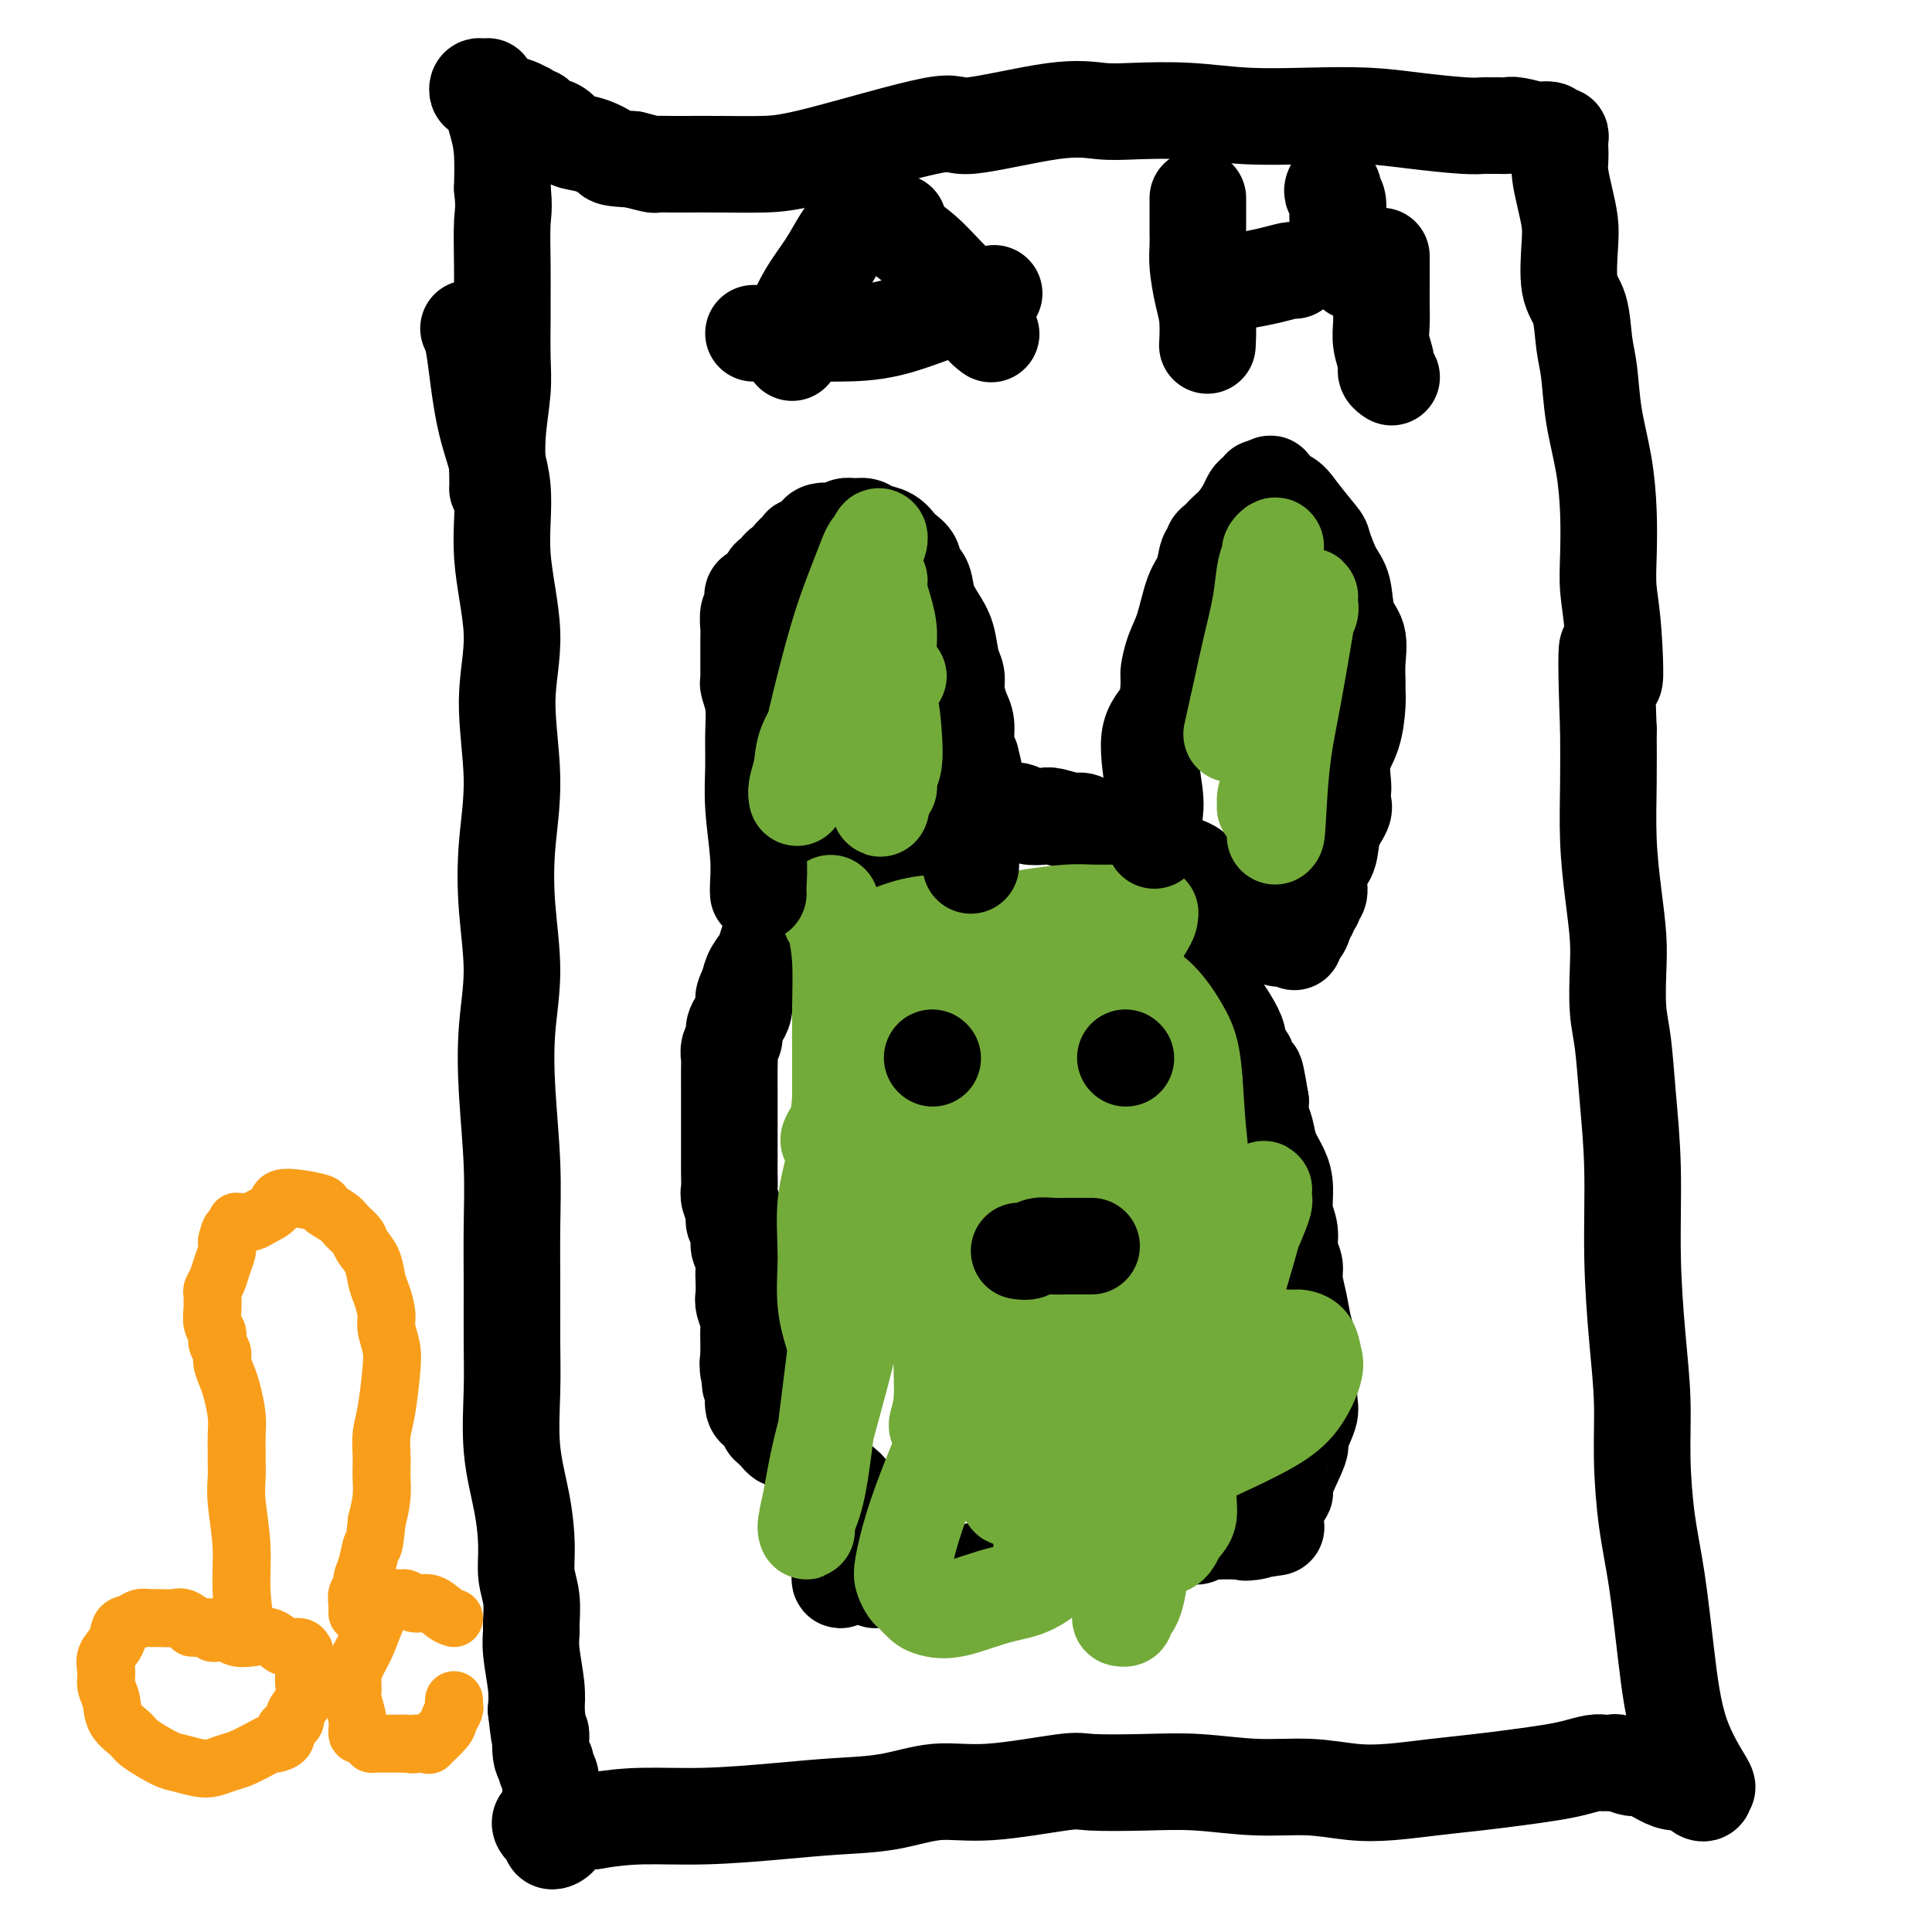
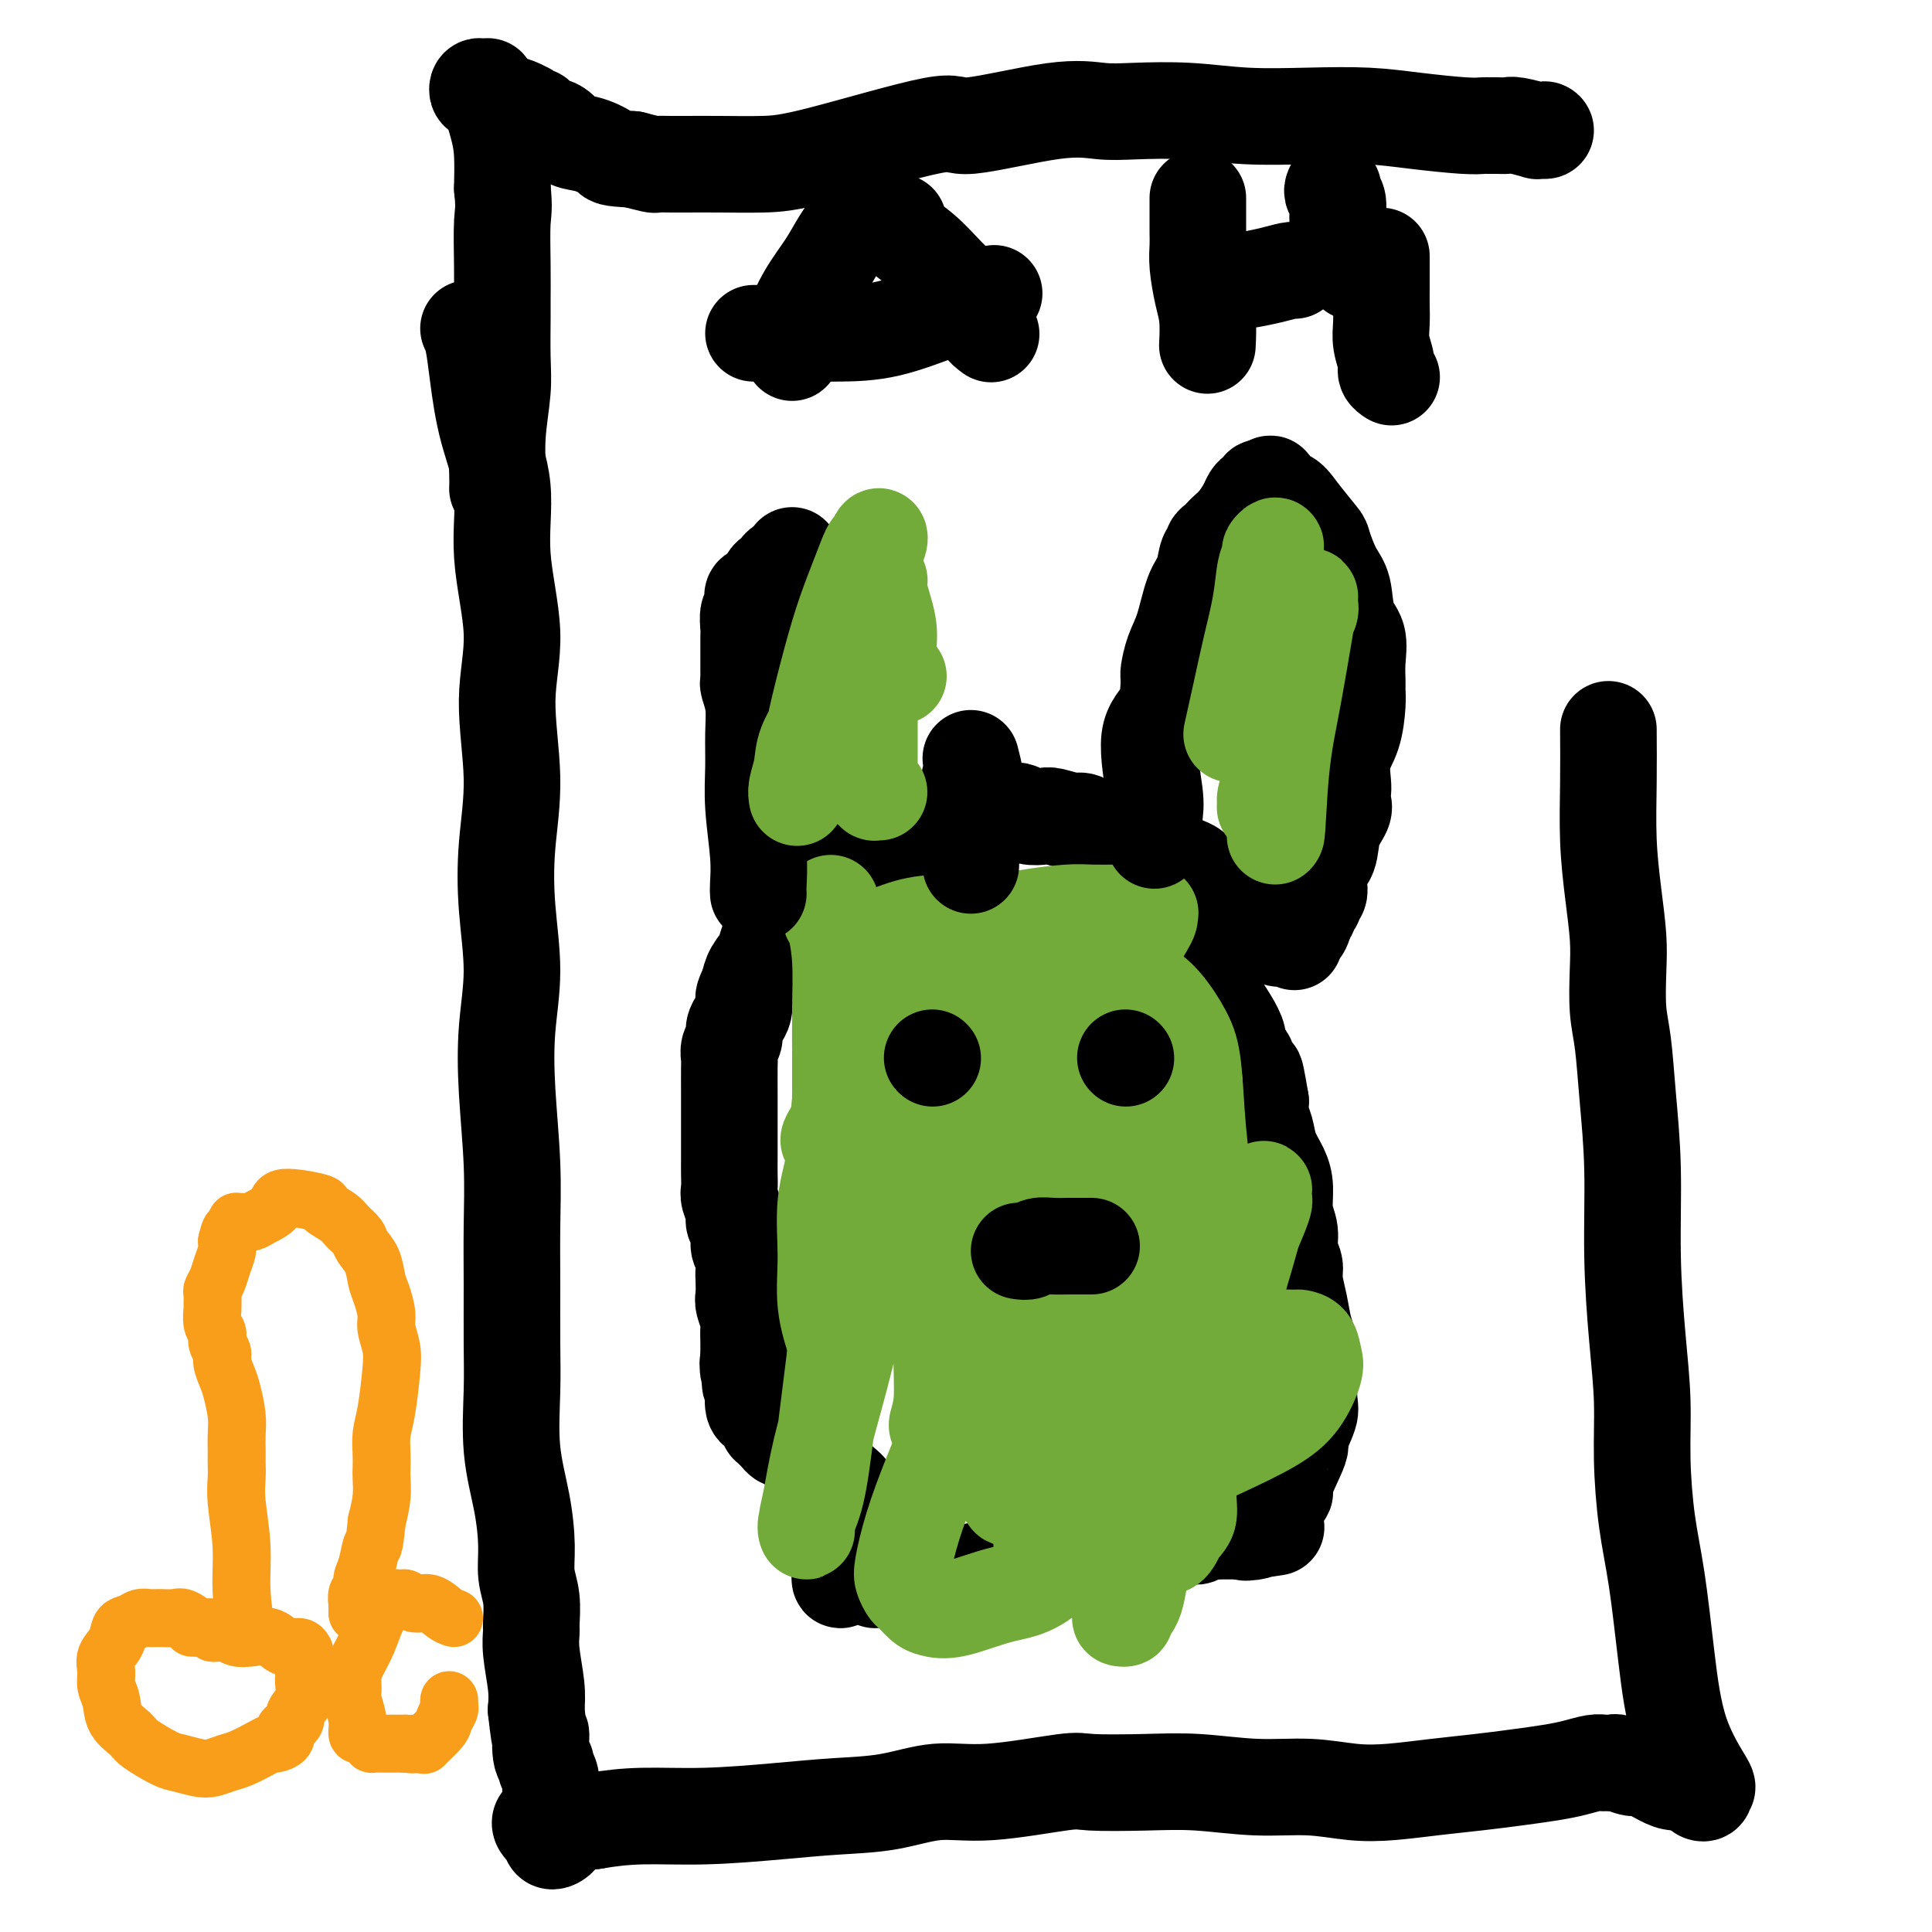
<svg xmlns="http://www.w3.org/2000/svg" viewBox="0 0 400 400" version="1.1">
  <g fill="none" stroke="#000000" stroke-width="20" stroke-linecap="round" stroke-linejoin="round">
    <path d="M97,68c0.344,0.734 0.689,1.468 1,3c0.311,1.532 0.590,3.860 1,7c0.410,3.140 0.952,7.090 2,11c1.048,3.910 2.601,7.779 3,12c0.399,4.221 -0.355,8.794 0,14c0.355,5.206 1.821,11.044 2,16c0.179,4.956 -0.928,9.031 -1,14c-0.072,4.969 0.891,10.834 1,16c0.109,5.166 -0.637,9.634 -1,14c-0.363,4.366 -0.342,8.630 0,13c0.342,4.370 1.006,8.845 1,13c-0.006,4.155 -0.681,7.988 -1,12c-0.319,4.012 -0.282,8.201 0,13c0.282,4.799 0.808,10.206 1,15c0.192,4.794 0.050,8.973 0,13c-0.050,4.027 -0.007,7.900 0,12c0.007,4.100 -0.022,8.426 0,12c0.022,3.574 0.096,6.394 0,10c-0.096,3.606 -0.362,7.996 0,12c0.362,4.004 1.351,7.623 2,11c0.649,3.377 0.959,6.514 1,9c0.041,2.486 -0.186,4.321 0,6c0.186,1.679 0.786,3.200 1,5c0.214,1.800 0.044,3.877 0,5c-0.044,1.123 0.040,1.291 0,2c-0.040,0.709 -0.203,1.960 0,4c0.203,2.040 0.772,4.869 1,7c0.228,2.131 0.114,3.566 0,5" />
    <path d="M111,354c1.017,9.273 1.061,5.457 1,5c-0.061,-0.457 -0.227,2.447 0,4c0.227,1.553 0.848,1.754 1,2c0.152,0.246 -0.166,0.535 0,1c0.166,0.465 0.815,1.105 1,2c0.185,0.895 -0.093,2.047 0,3c0.093,0.953 0.558,1.709 1,3c0.442,1.291 0.861,3.118 1,4c0.139,0.882 -0.001,0.821 0,1c0.001,0.179 0.145,0.599 0,1c-0.145,0.401 -0.579,0.783 -1,1c-0.421,0.217 -0.830,0.269 -1,0c-0.170,-0.269 -0.102,-0.859 0,-1c0.102,-0.141 0.237,0.169 0,0c-0.237,-0.169 -0.845,-0.816 -1,-1c-0.155,-0.184 0.145,0.094 0,0c-0.145,-0.094 -0.733,-0.561 -1,-1c-0.267,-0.439 -0.212,-0.850 0,-1c0.212,-0.150 0.582,-0.040 1,0c0.418,0.040 0.886,0.011 1,0c0.114,-0.011 -0.124,-0.003 0,0c0.124,0.003 0.610,0.001 1,0c0.390,-0.001 0.683,-0.000 2,0c1.317,0.000 3.659,0.000 6,0" />
    <path d="M123,377c3.225,-0.548 6.287,-0.919 10,-1c3.713,-0.081 8.075,0.128 13,0c4.925,-0.128 10.411,-0.593 15,-1c4.589,-0.407 8.280,-0.758 12,-1c3.720,-0.242 7.468,-0.377 11,-1c3.532,-0.623 6.846,-1.736 10,-2c3.154,-0.264 6.148,0.320 11,0c4.852,-0.320 11.563,-1.546 15,-2c3.437,-0.454 3.599,-0.137 6,0c2.401,0.137 7.042,0.093 11,0c3.958,-0.093 7.234,-0.234 11,0c3.766,0.234 8.023,0.844 12,1c3.977,0.156 7.674,-0.143 11,0c3.326,0.143 6.281,0.729 9,1c2.719,0.271 5.202,0.227 8,0c2.798,-0.227 5.910,-0.638 9,-1c3.090,-0.362 6.158,-0.675 9,-1c2.842,-0.325 5.458,-0.661 8,-1c2.542,-0.339 5.010,-0.679 7,-1c1.990,-0.321 3.504,-0.622 5,-1c1.496,-0.378 2.976,-0.835 4,-1c1.024,-0.165 1.591,-0.040 2,0c0.409,0.040 0.660,-0.005 1,0c0.340,0.005 0.769,0.060 1,0c0.231,-0.060 0.263,-0.237 1,0c0.737,0.237 2.180,0.886 3,1c0.820,0.114 1.018,-0.306 2,0c0.982,0.306 2.748,1.340 4,2c1.252,0.660 1.991,0.947 3,1c1.009,0.053 2.288,-0.128 3,0c0.712,0.128 0.856,0.564 1,1" />
    <path d="M351,370c3.493,0.718 1.725,0.013 1,0c-0.725,-0.013 -0.407,0.665 0,1c0.407,0.335 0.902,0.328 1,0c0.098,-0.328 -0.200,-0.975 0,-1c0.200,-0.025 0.898,0.572 0,-1c-0.898,-1.572 -3.393,-5.315 -5,-10c-1.607,-4.685 -2.325,-10.313 -3,-16c-0.675,-5.687 -1.308,-11.433 -2,-16c-0.692,-4.567 -1.443,-7.955 -2,-12c-0.557,-4.045 -0.919,-8.746 -1,-13c-0.081,-4.254 0.119,-8.061 0,-12c-0.119,-3.939 -0.556,-8.008 -1,-13c-0.444,-4.992 -0.893,-10.905 -1,-17c-0.107,-6.095 0.129,-12.372 0,-18c-0.129,-5.628 -0.622,-10.606 -1,-15c-0.378,-4.394 -0.640,-8.204 -1,-11c-0.360,-2.796 -0.818,-4.577 -1,-7c-0.182,-2.423 -0.087,-5.487 0,-8c0.087,-2.513 0.167,-4.474 0,-7c-0.167,-2.526 -0.581,-5.615 -1,-9c-0.419,-3.385 -0.844,-7.065 -1,-11c-0.156,-3.935 -0.045,-8.124 0,-12c0.045,-3.876 0.022,-7.438 0,-11" />
-     <path d="M333,151c-1.027,-27.440 0.405,-14.040 1,-11c0.595,3.040 0.354,-4.279 0,-9c-0.354,-4.721 -0.820,-6.842 -1,-9c-0.180,-2.158 -0.076,-4.351 0,-7c0.076,-2.649 0.122,-5.752 0,-9c-0.122,-3.248 -0.413,-6.641 -1,-10c-0.587,-3.359 -1.471,-6.684 -2,-10c-0.529,-3.316 -0.702,-6.624 -1,-9c-0.298,-2.376 -0.720,-3.821 -1,-6c-0.280,-2.179 -0.418,-5.092 -1,-7c-0.582,-1.908 -1.610,-2.811 -2,-5c-0.390,-2.189 -0.143,-5.664 0,-8c0.143,-2.336 0.182,-3.532 0,-5c-0.182,-1.468 -0.585,-3.209 -1,-5c-0.415,-1.791 -0.842,-3.633 -1,-5c-0.158,-1.367 -0.045,-2.260 0,-3c0.045,-0.740 0.023,-1.326 0,-2c-0.023,-0.674 -0.048,-1.435 0,-2c0.048,-0.565 0.167,-0.935 0,-1c-0.167,-0.065 -0.622,0.175 -1,0c-0.378,-0.175 -0.679,-0.764 -1,-1c-0.321,-0.236 -0.660,-0.118 -1,0" />
    <path d="M320,27c-0.424,-0.311 0.017,-0.087 0,0c-0.017,0.087 -0.490,0.037 -1,0c-0.510,-0.037 -1.056,-0.063 -1,0c0.056,0.063 0.716,0.213 0,0c-0.716,-0.213 -2.807,-0.789 -4,-1c-1.193,-0.211 -1.490,-0.056 -2,0c-0.510,0.056 -1.235,0.012 -2,0c-0.765,-0.012 -1.571,0.007 -2,0c-0.429,-0.007 -0.482,-0.041 -1,0c-0.518,0.041 -1.502,0.155 -4,0c-2.498,-0.155 -6.512,-0.581 -10,-1c-3.488,-0.419 -6.452,-0.830 -10,-1c-3.548,-0.170 -7.682,-0.097 -12,0c-4.318,0.097 -8.821,0.219 -13,0c-4.179,-0.219 -8.035,-0.778 -12,-1c-3.965,-0.222 -8.038,-0.107 -11,0c-2.962,0.107 -4.814,0.207 -7,0c-2.186,-0.207 -4.706,-0.721 -10,0c-5.294,0.721 -13.361,2.677 -17,3c-3.639,0.323 -2.848,-0.985 -8,0c-5.152,0.985 -16.247,4.264 -23,6c-6.753,1.736 -9.166,1.929 -12,2c-2.834,0.071 -6.091,0.020 -9,0c-2.909,-0.020 -5.470,-0.008 -7,0c-1.530,0.008 -2.029,0.012 -3,0c-0.971,-0.012 -2.415,-0.042 -3,0c-0.585,0.042 -0.310,0.155 -1,0c-0.690,-0.155 -2.345,-0.577 -4,-1" />
    <path d="M131,33c-5.125,-0.269 -4.438,-0.440 -5,-1c-0.562,-0.560 -2.374,-1.508 -4,-2c-1.626,-0.492 -3.066,-0.527 -4,-1c-0.934,-0.473 -1.364,-1.385 -2,-2c-0.636,-0.615 -1.480,-0.934 -2,-1c-0.520,-0.066 -0.718,0.122 -1,0c-0.282,-0.122 -0.649,-0.554 -1,-1c-0.351,-0.446 -0.687,-0.907 -1,-1c-0.313,-0.093 -0.602,0.182 -1,0c-0.398,-0.182 -0.903,-0.822 -1,-1c-0.097,-0.178 0.216,0.106 0,0c-0.216,-0.106 -0.961,-0.603 -2,-1c-1.039,-0.397 -2.373,-0.694 -3,-1c-0.627,-0.306 -0.547,-0.622 -1,-1c-0.453,-0.378 -1.439,-0.819 -2,-1c-0.561,-0.181 -0.696,-0.100 -1,0c-0.304,0.100 -0.777,0.221 -1,0c-0.223,-0.221 -0.197,-0.784 0,-1c0.197,-0.216 0.564,-0.087 1,0c0.436,0.087 0.940,0.131 1,0c0.060,-0.131 -0.324,-0.437 0,1c0.324,1.437 1.356,4.618 2,7c0.644,2.382 0.898,3.966 1,6c0.102,2.034 0.051,4.517 0,7" />
    <path d="M104,39c0.464,4.237 0.124,4.831 0,7c-0.124,2.169 -0.032,5.913 0,9c0.032,3.087 0.005,5.515 0,7c-0.005,1.485 0.013,2.025 0,4c-0.013,1.975 -0.056,5.384 0,8c0.056,2.616 0.211,4.439 0,7c-0.211,2.561 -0.789,5.862 -1,9c-0.211,3.138 -0.057,6.114 0,8c0.057,1.886 0.016,2.682 0,3c-0.016,0.318 -0.008,0.159 0,0" />
    <path d="M268,195c-0.353,-0.401 -0.705,-0.801 -1,-1c-0.295,-0.199 -0.532,-0.195 -1,0c-0.468,0.195 -1.169,0.582 -2,0c-0.831,-0.582 -1.794,-2.135 -3,-3c-1.206,-0.865 -2.655,-1.044 -4,-2c-1.345,-0.956 -2.587,-2.690 -4,-4c-1.413,-1.310 -2.996,-2.195 -4,-3c-1.004,-0.805 -1.429,-1.529 -2,-2c-0.571,-0.471 -1.287,-0.690 -2,-1c-0.713,-0.310 -1.421,-0.713 -2,-1c-0.579,-0.287 -1.027,-0.459 -2,-1c-0.973,-0.541 -2.470,-1.450 -4,-2c-1.530,-0.550 -3.094,-0.740 -4,-1c-0.906,-0.260 -1.155,-0.590 -2,-1c-0.845,-0.410 -2.285,-0.898 -3,-1c-0.715,-0.102 -0.703,0.184 -1,0c-0.297,-0.184 -0.902,-0.838 -1,-1c-0.098,-0.162 0.312,0.166 0,0c-0.312,-0.166 -1.347,-0.828 -2,-1c-0.653,-0.172 -0.924,0.146 -2,0c-1.076,-0.146 -2.957,-0.757 -4,-1c-1.043,-0.243 -1.249,-0.117 -2,0c-0.751,0.117 -2.048,0.224 -3,0c-0.952,-0.224 -1.558,-0.778 -2,-1c-0.442,-0.222 -0.721,-0.111 -1,0" />
    <path d="M210,168c-4.642,-1.082 -2.745,-0.286 -2,0c0.745,0.286 0.340,0.063 0,0c-0.340,-0.063 -0.616,0.036 -1,0c-0.384,-0.036 -0.876,-0.205 -1,0c-0.124,0.205 0.119,0.786 0,1c-0.119,0.214 -0.600,0.061 -1,0c-0.400,-0.061 -0.719,-0.032 -1,0c-0.281,0.032 -0.523,0.065 -1,0c-0.477,-0.065 -1.189,-0.229 -2,0c-0.811,0.229 -1.723,0.850 -3,1c-1.277,0.150 -2.920,-0.169 -4,0c-1.080,0.169 -1.596,0.828 -2,1c-0.404,0.172 -0.695,-0.143 -1,0c-0.305,0.143 -0.624,0.745 -1,1c-0.376,0.255 -0.809,0.162 -1,0c-0.191,-0.162 -0.140,-0.394 -1,0c-0.860,0.394 -2.633,1.415 -4,2c-1.367,0.585 -2.329,0.735 -3,1c-0.671,0.265 -1.050,0.646 -2,1c-0.950,0.354 -2.470,0.683 -3,1c-0.530,0.317 -0.071,0.622 0,1c0.071,0.378 -0.245,0.828 -1,1c-0.755,0.172 -1.949,0.065 -3,1c-1.051,0.935 -1.959,2.911 -3,4c-1.041,1.089 -2.214,1.292 -3,2c-0.786,0.708 -1.184,1.922 -2,3c-0.816,1.078 -2.050,2.021 -3,3c-0.950,0.979 -1.615,1.994 -2,3c-0.385,1.006 -0.488,2.002 -1,3c-0.512,0.998 -1.432,2.000 -2,3c-0.568,1.000 -0.784,2.000 -1,3" />
    <path d="M155,204c-1.166,2.440 -1.082,2.541 -1,3c0.082,0.459 0.162,1.278 0,2c-0.162,0.722 -0.565,1.349 -1,2c-0.435,0.651 -0.901,1.326 -1,2c-0.099,0.674 0.170,1.348 0,2c-0.170,0.652 -0.778,1.282 -1,2c-0.222,0.718 -0.060,1.526 0,2c0.060,0.474 0.016,0.616 0,2c-0.016,1.384 -0.004,4.012 0,5c0.004,0.988 0.001,0.337 0,1c-0.001,0.663 -0.000,2.642 0,4c0.000,1.358 0.000,2.097 0,3c-0.000,0.903 -0.001,1.970 0,3c0.001,1.030 0.004,2.023 0,3c-0.004,0.977 -0.016,1.939 0,3c0.016,1.061 0.061,2.223 0,3c-0.061,0.777 -0.228,1.171 0,2c0.228,0.829 0.849,2.094 1,3c0.151,0.906 -0.170,1.454 0,2c0.170,0.546 0.830,1.090 1,2c0.170,0.910 -0.150,2.187 0,3c0.150,0.813 0.771,1.161 1,2c0.229,0.839 0.065,2.168 0,3c-0.065,0.832 -0.032,1.166 0,2c0.032,0.834 0.061,2.166 0,3c-0.061,0.834 -0.212,1.169 0,2c0.212,0.831 0.789,2.159 1,3c0.211,0.841 0.057,1.194 0,2c-0.057,0.806 -0.015,2.063 0,3c0.015,0.937 0.004,1.553 0,2c-0.004,0.447 -0.002,0.723 0,1" />
    <path d="M155,281c0.635,9.997 0.223,3.989 0,2c-0.223,-1.989 -0.256,0.043 0,1c0.256,0.957 0.800,0.841 1,1c0.200,0.159 0.057,0.592 0,1c-0.057,0.408 -0.027,0.791 0,1c0.027,0.209 0.050,0.246 0,1c-0.050,0.754 -0.172,2.226 0,3c0.172,0.774 0.637,0.851 1,1c0.363,0.149 0.623,0.370 1,1c0.377,0.630 0.871,1.670 1,2c0.129,0.330 -0.106,-0.051 0,0c0.106,0.051 0.553,0.534 1,1c0.447,0.466 0.895,0.913 1,1c0.105,0.087 -0.131,-0.188 0,0c0.131,0.188 0.631,0.838 1,1c0.369,0.162 0.608,-0.164 1,0c0.392,0.164 0.936,0.818 1,1c0.064,0.182 -0.351,-0.110 0,0c0.351,0.110 1.470,0.621 2,1c0.530,0.379 0.472,0.626 1,1c0.528,0.374 1.643,0.875 2,1c0.357,0.125 -0.045,-0.125 0,0c0.045,0.125 0.538,0.625 1,1c0.462,0.375 0.893,0.626 1,1c0.107,0.374 -0.111,0.871 0,1c0.111,0.129 0.552,-0.109 1,0c0.448,0.109 0.904,0.565 1,1c0.096,0.435 -0.166,0.848 0,1c0.166,0.152 0.762,0.043 1,0c0.238,-0.043 0.119,-0.022 0,0" />
    <path d="M174,307c2.796,2.411 0.788,0.440 0,0c-0.788,-0.440 -0.354,0.652 0,1c0.354,0.348 0.630,-0.046 1,0c0.370,0.046 0.835,0.533 1,1c0.165,0.467 0.029,0.913 0,1c-0.029,0.087 0.047,-0.187 0,0c-0.047,0.187 -0.219,0.834 0,1c0.219,0.166 0.828,-0.147 1,0c0.172,0.147 -0.094,0.756 0,1c0.094,0.244 0.547,0.122 1,0" />
    <path d="M178,312c0.667,0.833 0.333,0.417 0,0" />
    <path d="M178,312c0.044,0.176 0.155,0.615 0,1c-0.155,0.385 -0.576,0.717 -1,1c-0.424,0.283 -0.849,0.517 -1,1c-0.151,0.483 -0.027,1.216 0,2c0.027,0.784 -0.044,1.621 0,2c0.044,0.379 0.204,0.301 0,1c-0.204,0.699 -0.773,2.176 -1,3c-0.227,0.824 -0.112,0.994 0,1c0.112,0.006 0.223,-0.152 0,0c-0.223,0.152 -0.778,0.615 -1,1c-0.222,0.385 -0.111,0.693 0,1" />
    <path d="M174,326c-0.440,2.166 0.459,0.580 1,0c0.541,-0.580 0.722,-0.156 1,0c0.278,0.156 0.653,0.042 1,0c0.347,-0.042 0.668,-0.012 1,0c0.332,0.012 0.677,0.007 1,0c0.323,-0.007 0.625,-0.016 1,0c0.375,0.016 0.821,0.057 1,0c0.179,-0.057 0.089,-0.211 0,0c-0.089,0.211 -0.178,0.788 0,1c0.178,0.212 0.622,0.061 1,0c0.378,-0.061 0.689,-0.030 1,0" />
    <path d="M183,327c1.632,0.155 1.211,0.043 1,0c-0.211,-0.043 -0.213,-0.015 0,0c0.213,0.015 0.642,0.018 1,0c0.358,-0.018 0.647,-0.057 1,0c0.353,0.057 0.771,0.208 2,0c1.229,-0.208 3.268,-0.777 4,-1c0.732,-0.223 0.157,-0.101 1,0c0.843,0.101 3.106,0.181 5,0c1.894,-0.181 3.421,-0.622 5,-1c1.579,-0.378 3.211,-0.693 5,-1c1.789,-0.307 3.734,-0.607 5,-1c1.266,-0.393 1.854,-0.879 3,-1c1.146,-0.121 2.852,0.121 4,0c1.148,-0.121 1.740,-0.607 3,-1c1.260,-0.393 3.188,-0.694 5,-1c1.812,-0.306 3.507,-0.617 5,-1c1.493,-0.383 2.786,-0.838 4,-1c1.214,-0.162 2.351,-0.029 4,0c1.649,0.029 3.809,-0.045 5,0c1.191,0.045 1.414,0.208 2,0c0.586,-0.208 1.537,-0.788 2,-1c0.463,-0.212 0.440,-0.057 1,0c0.560,0.057 1.705,0.015 2,0c0.295,-0.015 -0.258,-0.004 0,0c0.258,0.004 1.327,0.001 2,0c0.673,-0.001 0.951,-0.000 1,0c0.049,0.000 -0.131,0.000 0,0c0.131,-0.000 0.574,-0.000 1,0c0.426,0.000 0.836,0.000 1,0c0.164,-0.000 0.082,-0.000 0,0" />
    <path d="M258,317c11.770,-1.559 3.694,-0.457 1,0c-2.694,0.457 -0.006,0.268 1,0c1.006,-0.268 0.330,-0.614 0,-1c-0.330,-0.386 -0.313,-0.811 0,-1c0.313,-0.189 0.923,-0.144 1,0c0.077,0.144 -0.377,0.385 0,0c0.377,-0.385 1.586,-1.396 2,-2c0.414,-0.604 0.032,-0.800 0,-1c-0.032,-0.200 0.287,-0.403 1,-1c0.713,-0.597 1.820,-1.589 2,-2c0.180,-0.411 -0.569,-0.243 0,-2c0.569,-1.757 2.454,-5.439 3,-7c0.546,-1.561 -0.249,-1.000 0,-2c0.249,-1.000 1.542,-3.561 2,-5c0.458,-1.439 0.080,-1.757 0,-4c-0.080,-2.243 0.137,-6.410 0,-9c-0.137,-2.590 -0.629,-3.602 -1,-5c-0.371,-1.398 -0.620,-3.182 -1,-5c-0.380,-1.818 -0.890,-3.671 -1,-5c-0.110,-1.329 0.181,-2.133 0,-3c-0.181,-0.867 -0.835,-1.796 -1,-3c-0.165,-1.204 0.159,-2.684 0,-4c-0.159,-1.316 -0.802,-2.467 -1,-4c-0.198,-1.533 0.048,-3.449 0,-5c-0.048,-1.551 -0.391,-2.736 -1,-4c-0.609,-1.264 -1.483,-2.607 -2,-4c-0.517,-1.393 -0.678,-2.837 -1,-4c-0.322,-1.163 -0.806,-2.047 -1,-3c-0.194,-0.953 -0.097,-1.977 0,-3" />
    <path d="M261,228c-1.728,-10.417 -1.049,-3.960 -1,-2c0.049,1.960 -0.531,-0.577 -1,-2c-0.469,-1.423 -0.825,-1.730 -1,-2c-0.175,-0.270 -0.168,-0.502 0,-1c0.168,-0.498 0.497,-1.263 0,-2c-0.497,-0.737 -1.821,-1.447 -2,-2c-0.179,-0.553 0.787,-0.950 0,-3c-0.787,-2.050 -3.328,-5.752 -5,-8c-1.672,-2.248 -2.476,-3.041 -3,-4c-0.524,-0.959 -0.767,-2.084 -1,-3c-0.233,-0.916 -0.455,-1.622 -1,-2c-0.545,-0.378 -1.414,-0.427 -2,-1c-0.586,-0.573 -0.889,-1.669 -1,-2c-0.111,-0.331 -0.030,0.103 0,0c0.030,-0.103 0.009,-0.744 0,-1c-0.009,-0.256 -0.004,-0.128 0,0" />
  </g>
  <g fill="none" stroke="#73AB3A" stroke-width="20" stroke-linecap="round" stroke-linejoin="round">
    <path d="M186,226c-0.317,-0.761 -0.635,-1.522 0,-3c0.635,-1.478 2.222,-3.672 3,-6c0.778,-2.328 0.748,-4.791 1,-7c0.252,-2.209 0.785,-4.166 1,-6c0.215,-1.834 0.110,-3.546 0,-5c-0.110,-1.454 -0.225,-2.650 0,-3c0.225,-0.350 0.790,0.145 1,0c0.210,-0.145 0.066,-0.929 0,-1c-0.066,-0.071 -0.052,0.573 0,1c0.052,0.427 0.142,0.637 0,2c-0.142,1.363 -0.516,3.880 -1,7c-0.484,3.120 -1.076,6.843 -2,11c-0.924,4.157 -2.178,8.748 -3,13c-0.822,4.252 -1.211,8.167 -2,12c-0.789,3.833 -1.980,7.585 -3,12c-1.020,4.415 -1.871,9.493 -3,15c-1.129,5.507 -2.537,11.442 -4,17c-1.463,5.558 -2.982,10.739 -4,15c-1.018,4.261 -1.535,7.602 -2,10c-0.465,2.398 -0.879,3.854 -1,5c-0.121,1.146 0.050,1.984 0,2c-0.050,0.016 -0.323,-0.790 0,-2c0.323,-1.210 1.241,-2.826 2,-6c0.759,-3.174 1.360,-7.907 2,-13c0.640,-5.093 1.320,-10.547 2,-16" />
    <path d="M173,280c1.107,-7.917 0.874,-10.210 1,-13c0.126,-2.790 0.610,-6.077 1,-9c0.390,-2.923 0.685,-5.481 1,-10c0.315,-4.519 0.648,-10.999 1,-14c0.352,-3.001 0.721,-2.523 1,-4c0.279,-1.477 0.467,-4.910 1,-7c0.533,-2.090 1.410,-2.837 2,-4c0.590,-1.163 0.891,-2.742 1,-4c0.109,-1.258 0.024,-2.194 0,-3c-0.024,-0.806 0.011,-1.481 0,-2c-0.011,-0.519 -0.068,-0.880 0,-1c0.068,-0.120 0.260,0.003 0,0c-0.260,-0.003 -0.971,-0.132 -1,0c-0.029,0.132 0.626,0.526 0,2c-0.626,1.474 -2.531,4.028 -4,7c-1.469,2.972 -2.500,6.360 -3,10c-0.500,3.640 -0.467,7.531 -1,11c-0.533,3.469 -1.631,6.515 -2,10c-0.369,3.485 -0.008,7.409 0,11c0.008,3.591 -0.338,6.848 0,10c0.338,3.152 1.358,6.199 2,8c0.642,1.801 0.904,2.357 1,3c0.096,0.643 0.026,1.374 0,2c-0.026,0.626 -0.007,1.147 0,1c0.007,-0.147 0.002,-0.963 0,-1c-0.002,-0.037 -0.001,0.704 0,0c0.001,-0.704 0.000,-2.852 0,-5" />
    <path d="M174,278c0.056,-2.862 0.197,-7.017 0,-11c-0.197,-3.983 -0.732,-7.794 -1,-12c-0.268,-4.206 -0.268,-8.807 0,-12c0.268,-3.193 0.804,-4.978 1,-7c0.196,-2.022 0.052,-4.280 0,-6c-0.052,-1.720 -0.013,-2.901 0,-4c0.013,-1.099 0.001,-2.114 0,-3c-0.001,-0.886 0.010,-1.642 0,-4c-0.010,-2.358 -0.041,-6.319 0,-10c0.041,-3.681 0.155,-7.082 0,-10c-0.155,-2.918 -0.577,-5.354 -1,-7c-0.423,-1.646 -0.845,-2.502 -1,-3c-0.155,-0.498 -0.041,-0.639 0,-1c0.041,-0.361 0.011,-0.943 0,-1c-0.011,-0.057 -0.003,0.412 0,1c0.003,0.588 0.002,1.294 0,2" />
    <path d="M172,236c-0.378,0.182 -0.756,0.364 0,-1c0.756,-1.364 2.646,-4.275 4,-7c1.354,-2.725 2.171,-5.265 3,-8c0.829,-2.735 1.671,-5.665 2,-8c0.329,-2.335 0.145,-4.076 0,-6c-0.145,-1.924 -0.250,-4.030 0,-5c0.250,-0.970 0.854,-0.805 1,-1c0.146,-0.195 -0.168,-0.751 0,-1c0.168,-0.249 0.818,-0.193 1,0c0.182,0.193 -0.103,0.521 0,1c0.103,0.479 0.594,1.109 1,2c0.406,0.891 0.728,2.044 1,4c0.272,1.956 0.494,4.714 1,7c0.506,2.286 1.298,4.099 2,7c0.702,2.901 1.316,6.889 2,10c0.684,3.111 1.437,5.345 2,8c0.563,2.655 0.935,5.731 1,8c0.065,2.269 -0.179,3.732 0,5c0.179,1.268 0.780,2.340 1,3c0.220,0.660 0.059,0.909 0,1c-0.059,0.091 -0.017,0.026 0,0c0.017,-0.026 0.008,-0.013 0,0" />
    <path d="M194,255c1.683,8.517 0.392,1.810 0,-1c-0.392,-2.810 0.117,-1.721 0,-3c-0.117,-1.279 -0.858,-4.924 -1,-8c-0.142,-3.076 0.316,-5.583 0,-10c-0.316,-4.417 -1.405,-10.743 -2,-14c-0.595,-3.257 -0.696,-3.446 -1,-4c-0.304,-0.554 -0.813,-1.472 -1,-2c-0.187,-0.528 -0.053,-0.664 0,-1c0.053,-0.336 0.026,-0.872 0,-1c-0.026,-0.128 -0.052,0.153 0,0c0.052,-0.153 0.183,-0.741 0,-1c-0.183,-0.259 -0.679,-0.191 0,-1c0.679,-0.809 2.532,-2.496 5,-4c2.468,-1.504 5.550,-2.826 8,-4c2.450,-1.174 4.267,-2.199 6,-3c1.733,-0.801 3.382,-1.377 5,-2c1.618,-0.623 3.207,-1.291 5,-2c1.793,-0.709 3.791,-1.458 5,-2c1.209,-0.542 1.629,-0.877 2,-1c0.371,-0.123 0.695,-0.033 1,0c0.305,0.033 0.593,0.009 1,0c0.407,-0.009 0.934,-0.002 1,0c0.066,0.002 -0.328,0.001 -1,0c-0.672,-0.001 -1.620,-0.000 -4,0c-2.380,0.000 -6.190,0.000 -10,0" />
    <path d="M213,191c-4.830,0.679 -10.406,2.378 -15,3c-4.594,0.622 -8.205,0.168 -11,0c-2.795,-0.168 -4.774,-0.052 -6,0c-1.226,0.052 -1.698,0.038 -2,0c-0.302,-0.038 -0.434,-0.100 0,0c0.434,0.100 1.435,0.364 3,0c1.565,-0.364 3.696,-1.355 6,-2c2.304,-0.645 4.782,-0.943 8,-1c3.218,-0.057 7.177,0.128 10,0c2.823,-0.128 4.509,-0.570 7,-1c2.491,-0.430 5.787,-0.847 8,-1c2.213,-0.153 3.343,-0.041 5,0c1.657,0.041 3.842,0.011 5,0c1.158,-0.011 1.291,-0.004 2,0c0.709,0.004 1.994,0.004 3,0c1.006,-0.004 1.731,-0.010 2,0c0.269,0.010 0.080,0.038 0,0c-0.080,-0.038 -0.050,-0.143 0,0c0.050,0.143 0.121,0.533 0,1c-0.121,0.467 -0.434,1.011 -1,2c-0.566,0.989 -1.384,2.425 -3,4c-1.616,1.575 -4.031,3.291 -6,5c-1.969,1.709 -3.492,3.412 -5,5c-1.508,1.588 -3.001,3.061 -4,4c-0.999,0.939 -1.505,1.345 -2,2c-0.495,0.655 -0.979,1.561 -1,2c-0.021,0.439 0.423,0.411 0,0c-0.423,-0.411 -1.711,-1.206 -3,-2" />
    <path d="M213,212c-3.443,2.526 -1.549,0.842 -1,0c0.549,-0.842 -0.245,-0.841 -1,-1c-0.755,-0.159 -1.470,-0.477 -2,-1c-0.530,-0.523 -0.874,-1.250 -1,-2c-0.126,-0.750 -0.034,-1.525 0,-2c0.034,-0.475 0.012,-0.652 0,-1c-0.012,-0.348 -0.012,-0.867 0,-1c0.012,-0.133 0.036,0.118 0,0c-0.036,-0.118 -0.131,-0.606 0,-1c0.131,-0.394 0.489,-0.692 1,-1c0.511,-0.308 1.175,-0.624 2,-1c0.825,-0.376 1.812,-0.812 4,-1c2.188,-0.188 5.576,-0.127 8,0c2.424,0.127 3.882,0.319 6,1c2.118,0.681 4.896,1.849 7,3c2.104,1.151 3.535,2.283 5,4c1.465,1.717 2.963,4.019 4,6c1.037,1.981 1.613,3.641 2,7c0.387,3.359 0.585,8.418 1,13c0.415,4.582 1.048,8.687 1,12c-0.048,3.313 -0.778,5.836 -1,8c-0.222,2.164 0.063,3.971 0,6c-0.063,2.029 -0.473,4.279 -1,6c-0.527,1.721 -1.170,2.911 -2,4c-0.830,1.089 -1.846,2.075 -3,3c-1.154,0.925 -2.447,1.788 -4,3c-1.553,1.212 -3.366,2.772 -6,4c-2.634,1.228 -6.087,2.123 -10,3c-3.913,0.877 -8.284,1.736 -12,2c-3.716,0.264 -6.776,-0.067 -9,-1c-2.224,-0.933 -3.612,-2.466 -5,-4" />
    <path d="M196,280c-1.381,-1.260 -2.334,-2.411 -3,-4c-0.666,-1.589 -1.044,-3.617 -1,-6c0.044,-2.383 0.510,-5.122 2,-10c1.490,-4.878 4.003,-11.895 6,-17c1.997,-5.105 3.477,-8.299 5,-12c1.523,-3.701 3.089,-7.909 4,-10c0.911,-2.091 1.165,-2.065 2,-2c0.835,0.065 2.249,0.167 2,0c-0.249,-0.167 -2.161,-0.604 0,-1c2.161,-0.396 8.394,-0.750 11,-1c2.606,-0.250 1.583,-0.397 4,0c2.417,0.397 8.272,1.338 11,3c2.728,1.662 2.328,4.044 4,3c1.672,-1.044 5.414,-5.515 4,7c-1.414,12.515 -7.986,42.015 -12,53c-4.014,10.985 -5.471,3.456 -9,1c-3.529,-2.456 -9.129,0.162 -13,1c-3.871,0.838 -6.013,-0.104 -8,-1c-1.987,-0.896 -3.820,-1.746 -5,-3c-1.180,-1.254 -1.708,-2.914 -2,-4c-0.292,-1.086 -0.348,-1.600 0,-3c0.348,-1.400 1.099,-3.686 3,-7c1.901,-3.314 4.950,-7.657 8,-12" />
    <path d="M209,255c3.207,-5.419 5.723,-9.466 9,-13c3.277,-3.534 7.315,-6.555 10,-9c2.685,-2.445 4.017,-4.314 5,-5c0.983,-0.686 1.616,-0.190 2,0c0.384,0.190 0.518,0.073 1,0c0.482,-0.073 1.313,-0.103 2,0c0.687,0.103 1.231,0.338 2,1c0.769,0.662 1.762,1.749 3,5c1.238,3.251 2.722,8.665 3,14c0.278,5.335 -0.649,10.591 -3,17c-2.351,6.409 -6.126,13.970 -9,20c-2.874,6.030 -4.847,10.530 -7,15c-2.153,4.470 -4.485,8.911 -6,12c-1.515,3.089 -2.213,4.827 -3,6c-0.787,1.173 -1.663,1.780 -2,2c-0.337,0.220 -0.135,0.053 0,0c0.135,-0.053 0.205,0.008 0,0c-0.205,-0.008 -0.684,-0.084 0,-3c0.684,-2.916 2.531,-8.670 4,-15c1.469,-6.330 2.561,-13.234 4,-19c1.439,-5.766 3.226,-10.392 4,-15c0.774,-4.608 0.536,-9.197 1,-12c0.464,-2.803 1.630,-3.820 2,-5c0.370,-1.180 -0.055,-2.522 0,-3c0.055,-0.478 0.592,-0.090 1,0c0.408,0.090 0.688,-0.117 1,1c0.312,1.117 0.656,3.559 1,6" />
    <path d="M234,255c0.785,3.274 1.247,7.959 2,10c0.753,2.041 1.799,1.437 2,5c0.201,3.563 -0.441,11.291 0,15c0.441,3.709 1.965,3.397 -1,10c-2.965,6.603 -10.418,20.121 -16,27c-5.582,6.879 -9.292,7.118 -13,8c-3.708,0.882 -7.413,2.406 -10,3c-2.587,0.594 -4.056,0.258 -5,0c-0.944,-0.258 -1.365,-0.439 -2,-1c-0.635,-0.561 -1.486,-1.503 -2,-2c-0.514,-0.497 -0.691,-0.549 -1,-1c-0.309,-0.451 -0.751,-1.300 -1,-2c-0.249,-0.700 -0.307,-1.252 0,-3c0.307,-1.748 0.978,-4.691 2,-8c1.022,-3.309 2.395,-6.983 4,-11c1.605,-4.017 3.442,-8.375 5,-12c1.558,-3.625 2.837,-6.516 4,-9c1.163,-2.484 2.210,-4.560 3,-6c0.790,-1.440 1.324,-2.243 2,-3c0.676,-0.757 1.495,-1.469 2,-2c0.505,-0.531 0.697,-0.880 1,-1c0.303,-0.120 0.719,-0.010 1,0c0.281,0.010 0.428,-0.078 1,0c0.572,0.078 1.570,0.323 3,1c1.430,0.677 3.293,1.787 5,3c1.707,1.213 3.259,2.529 5,4c1.741,1.471 3.673,3.095 5,5c1.327,1.905 2.050,4.090 3,6c0.950,1.910 2.129,3.546 3,5c0.871,1.454 1.436,2.727 2,4" />
    <path d="M238,300c2.034,3.521 0.620,2.323 0,2c-0.620,-0.323 -0.445,0.228 0,0c0.445,-0.228 1.160,-1.235 3,-4c1.840,-2.765 4.807,-7.289 7,-11c2.193,-3.711 3.613,-6.609 6,-14c2.387,-7.391 5.740,-19.274 7,-24c1.260,-4.726 0.428,-2.296 0,-1c-0.428,1.296 -0.452,1.456 0,1c0.452,-0.456 1.379,-1.530 0,2c-1.379,3.530 -5.065,11.663 -8,19c-2.935,7.337 -5.120,13.878 -7,20c-1.880,6.122 -3.455,11.826 -5,17c-1.545,5.174 -3.059,9.817 -4,14c-0.941,4.183 -1.309,7.905 -2,10c-0.691,2.095 -1.706,2.563 -2,3c-0.294,0.437 0.133,0.843 0,1c-0.133,0.157 -0.826,0.066 -1,0c-0.174,-0.066 0.172,-0.107 0,-1c-0.172,-0.893 -0.861,-2.637 -1,-6c-0.139,-3.363 0.272,-8.346 0,-13c-0.272,-4.654 -1.228,-8.979 -2,-13c-0.772,-4.021 -1.362,-7.736 -2,-10c-0.638,-2.264 -1.325,-3.075 -2,-4c-0.675,-0.925 -1.337,-1.962 -2,-3" />
    <path d="M223,285c-0.775,-1.069 -0.714,-0.242 -1,0c-0.286,0.242 -0.920,-0.100 -1,0c-0.080,0.100 0.395,0.643 0,1c-0.395,0.357 -1.661,0.530 -3,1c-1.339,0.470 -2.751,1.238 -6,3c-3.249,1.762 -8.336,4.517 -11,6c-2.664,1.483 -2.905,1.694 -3,2c-0.095,0.306 -0.044,0.707 0,1c0.044,0.293 0.079,0.476 1,0c0.921,-0.476 2.726,-1.612 6,-3c3.274,-1.388 8.015,-3.027 13,-5c4.985,-1.973 10.212,-4.280 15,-6c4.788,-1.720 9.138,-2.854 13,-4c3.862,-1.146 7.238,-2.306 10,-3c2.762,-0.694 4.911,-0.922 7,-1c2.089,-0.078 4.117,-0.004 5,0c0.883,0.004 0.622,-0.061 1,0c0.378,0.061 1.397,0.248 2,1c0.603,0.752 0.792,2.069 1,3c0.208,0.931 0.437,1.476 0,3c-0.437,1.524 -1.540,4.027 -3,6c-1.460,1.973 -3.276,3.417 -6,5c-2.724,1.583 -6.355,3.304 -10,5c-3.645,1.696 -7.306,3.366 -12,5c-4.694,1.634 -10.423,3.232 -15,4c-4.577,0.768 -8.001,0.707 -10,1c-1.999,0.293 -2.571,0.941 -3,1c-0.429,0.059 -0.714,-0.470 -1,-1" />
    <path d="M212,310c-6.329,1.061 -1.651,-1.286 0,-1c1.651,0.286 0.275,3.205 1,-2c0.725,-5.205 3.551,-18.534 5,-24c1.449,-5.466 1.523,-3.069 2,-3c0.477,0.069 1.359,-2.188 2,-3c0.641,-0.812 1.042,-0.178 2,0c0.958,0.178 2.475,-0.101 4,0c1.525,0.101 3.060,0.581 5,2c1.940,1.419 4.287,3.776 6,6c1.713,2.224 2.792,4.313 4,7c1.208,2.687 2.543,5.971 3,9c0.457,3.029 0.035,5.803 0,8c-0.035,2.197 0.316,3.818 0,5c-0.316,1.182 -1.298,1.926 -2,3c-0.702,1.074 -1.122,2.480 -2,3c-0.878,0.520 -2.213,0.156 -4,0c-1.787,-0.156 -4.027,-0.102 -8,-1c-3.973,-0.898 -9.680,-2.746 -14,-5c-4.320,-2.254 -7.253,-4.912 -10,-7c-2.747,-2.088 -5.306,-3.604 -7,-5c-1.694,-1.396 -2.521,-2.672 -3,-4c-0.479,-1.328 -0.609,-2.707 -1,-3c-0.391,-0.293 -1.043,0.499 -1,0c0.043,-0.499 0.781,-2.288 1,-5c0.219,-2.712 -0.080,-6.346 0,-10c0.080,-3.654 0.540,-7.327 1,-11" />
    <path d="M196,269c0.011,-6.426 0.039,-7.989 0,-10c-0.039,-2.011 -0.145,-4.468 0,-6c0.145,-1.532 0.542,-2.139 1,-3c0.458,-0.861 0.976,-1.975 1,-2c0.024,-0.025 -0.445,1.039 3,-1c3.445,-2.039 10.803,-7.181 15,-9c4.197,-1.819 5.234,-0.314 6,0c0.766,0.314 1.262,-0.562 3,1c1.738,1.562 4.718,5.561 6,7c1.282,1.439 0.865,0.319 1,1c0.135,0.681 0.821,3.163 1,5c0.179,1.837 -0.148,3.028 -2,8c-1.852,4.972 -5.229,13.723 -7,18c-1.771,4.277 -1.934,4.079 -2,4c-0.066,-0.079 -0.033,-0.040 0,0" />
  </g>
  <g fill="none" stroke="#000000" stroke-width="20" stroke-linecap="round" stroke-linejoin="round">
    <path d="M193,219c0.000,0.000 0.100,0.100 0.1,0.1" />
    <path d="M233,219c0.000,0.000 0.100,0.100 0.1,0.1" />
    <path d="M211,259c0.687,0.113 1.375,0.226 2,0c0.625,-0.226 1.189,-0.793 2,-1c0.811,-0.207 1.870,-0.056 3,0c1.130,0.056 2.331,0.015 3,0c0.669,-0.015 0.806,-0.004 1,0c0.194,0.004 0.444,0.001 1,0c0.556,-0.001 1.417,-0.000 2,0c0.583,0.000 0.888,0.000 1,0c0.112,-0.000 0.032,-0.000 0,0c-0.032,0.000 -0.016,0.000 0,0" />
    <path d="M157,185c-0.031,-0.417 -0.061,-0.833 0,-2c0.061,-1.167 0.214,-3.084 0,-6c-0.214,-2.916 -0.793,-6.830 -1,-10c-0.207,-3.170 -0.041,-5.595 0,-8c0.041,-2.405 -0.041,-4.791 0,-7c0.041,-2.209 0.207,-4.241 0,-6c-0.207,-1.759 -0.788,-3.245 -1,-4c-0.212,-0.755 -0.057,-0.779 0,-1c0.057,-0.221 0.015,-0.638 0,-1c-0.015,-0.362 -0.004,-0.667 0,-1c0.004,-0.333 0.001,-0.693 0,-1c-0.001,-0.307 -0.001,-0.562 0,-1c0.001,-0.438 0.004,-1.059 0,-2c-0.004,-0.941 -0.015,-2.203 0,-3c0.015,-0.797 0.057,-1.131 0,-2c-0.057,-0.869 -0.213,-2.275 0,-3c0.213,-0.725 0.796,-0.771 1,-1c0.204,-0.229 0.030,-0.643 0,-1c-0.030,-0.357 0.086,-0.659 0,-1c-0.086,-0.341 -0.374,-0.721 0,-1c0.374,-0.279 1.408,-0.456 2,-1c0.592,-0.544 0.740,-1.455 1,-2c0.260,-0.545 0.630,-0.723 1,-1c0.370,-0.277 0.738,-0.651 1,-1c0.262,-0.349 0.417,-0.671 1,-1c0.583,-0.329 1.595,-0.665 2,-1c0.405,-0.335 0.202,-0.667 0,-1" />
-     <path d="M164,115c1.559,-1.812 0.957,-0.341 1,0c0.043,0.341 0.732,-0.448 1,-1c0.268,-0.552 0.114,-0.869 0,-1c-0.114,-0.131 -0.187,-0.077 0,0c0.187,0.077 0.635,0.178 1,0c0.365,-0.178 0.647,-0.635 1,-1c0.353,-0.365 0.776,-0.637 1,-1c0.224,-0.363 0.248,-0.815 1,-1c0.752,-0.185 2.232,-0.103 3,0c0.768,0.103 0.824,0.227 1,0c0.176,-0.227 0.473,-0.805 1,-1c0.527,-0.195 1.283,-0.007 2,0c0.717,0.007 1.395,-0.168 2,0c0.605,0.168 1.137,0.678 2,1c0.863,0.322 2.058,0.457 3,1c0.942,0.543 1.633,1.495 2,2c0.367,0.505 0.412,0.564 1,1c0.588,0.436 1.718,1.250 2,2c0.282,0.750 -0.286,1.437 0,2c0.286,0.563 1.424,1.001 2,2c0.576,0.999 0.589,2.560 1,4c0.411,1.440 1.220,2.758 2,4c0.780,1.242 1.532,2.409 2,4c0.468,1.591 0.651,3.607 1,5c0.349,1.393 0.863,2.161 1,3c0.137,0.839 -0.104,1.747 0,3c0.104,1.253 0.554,2.851 1,4c0.446,1.149 0.889,1.848 1,3c0.111,1.152 -0.111,2.758 0,4c0.111,1.242 0.556,2.121 1,3" />
    <path d="M201,157c1.856,7.104 0.497,4.364 0,4c-0.497,-0.364 -0.133,1.647 0,3c0.133,1.353 0.036,2.046 0,3c-0.036,0.954 -0.010,2.167 0,3c0.010,0.833 0.003,1.287 0,2c-0.003,0.713 -0.001,1.687 0,2c0.001,0.313 0.000,-0.035 0,0c-0.000,0.035 -0.000,0.453 0,1c0.000,0.547 0.000,1.224 0,2c-0.000,0.776 -0.000,1.650 0,2c0.000,0.350 0.000,0.175 0,0" />
    <path d="M239,174c-0.052,-1.844 -0.105,-3.689 0,-5c0.105,-1.311 0.367,-2.089 0,-5c-0.367,-2.911 -1.364,-7.955 -1,-11c0.364,-3.045 2.090,-4.093 3,-6c0.910,-1.907 1.006,-4.674 1,-6c-0.006,-1.326 -0.114,-1.210 0,-2c0.114,-0.790 0.450,-2.485 1,-4c0.550,-1.515 1.314,-2.850 2,-5c0.686,-2.150 1.293,-5.115 2,-7c0.707,-1.885 1.513,-2.690 2,-4c0.487,-1.310 0.656,-3.125 1,-4c0.344,-0.875 0.865,-0.811 1,-1c0.135,-0.189 -0.116,-0.630 0,-1c0.116,-0.370 0.598,-0.669 1,-1c0.402,-0.331 0.724,-0.694 1,-1c0.276,-0.306 0.508,-0.554 1,-1c0.492,-0.446 1.246,-1.090 2,-2c0.754,-0.910 1.508,-2.086 2,-3c0.492,-0.914 0.723,-1.565 1,-2c0.277,-0.435 0.600,-0.653 1,-1c0.400,-0.347 0.877,-0.824 1,-1c0.123,-0.176 -0.108,-0.050 0,0c0.108,0.050 0.554,0.025 1,0" />
    <path d="M262,101c1.933,-1.972 0.765,0.098 1,1c0.235,0.902 1.872,0.636 3,1c1.128,0.364 1.745,1.357 3,3c1.255,1.643 3.147,3.934 4,5c0.853,1.066 0.667,0.906 1,2c0.333,1.094 1.185,3.443 2,5c0.815,1.557 1.591,2.322 2,4c0.409,1.678 0.449,4.270 1,6c0.551,1.730 1.612,2.599 2,4c0.388,1.401 0.102,3.333 0,5c-0.102,1.667 -0.021,3.070 0,4c0.021,0.930 -0.019,1.387 0,2c0.019,0.613 0.096,1.382 0,3c-0.096,1.618 -0.366,4.086 -1,6c-0.634,1.914 -1.632,3.274 -2,5c-0.368,1.726 -0.106,3.818 0,5c0.106,1.182 0.055,1.454 0,2c-0.055,0.546 -0.113,1.367 0,2c0.113,0.633 0.398,1.079 0,2c-0.398,0.921 -1.479,2.316 -2,4c-0.521,1.684 -0.483,3.657 -1,5c-0.517,1.343 -1.589,2.058 -2,3c-0.411,0.942 -0.162,2.113 0,3c0.162,0.887 0.236,1.491 0,2c-0.236,0.509 -0.781,0.924 -1,1c-0.219,0.076 -0.110,-0.187 0,0c0.110,0.187 0.223,0.824 0,1c-0.223,0.176 -0.781,-0.107 -1,0c-0.219,0.107 -0.097,0.606 0,1c0.097,0.394 0.171,0.684 0,1c-0.171,0.316 -0.585,0.658 -1,1" />
    <path d="M270,190c-1.177,3.939 -0.120,1.788 0,1c0.120,-0.788 -0.699,-0.212 -1,0c-0.301,0.212 -0.086,0.061 0,0c0.086,-0.061 0.043,-0.030 0,0" />
  </g>
  <g fill="none" stroke="#73AB3A" stroke-width="20" stroke-linecap="round" stroke-linejoin="round">
    <path d="M186,140c-0.867,-1.248 -1.734,-2.496 -2,-4c-0.266,-1.504 0.069,-3.266 0,-5c-0.069,-1.734 -0.540,-3.442 -1,-5c-0.460,-1.558 -0.908,-2.968 -1,-4c-0.092,-1.032 0.171,-1.688 0,-2c-0.171,-0.312 -0.777,-0.281 -1,0c-0.223,0.281 -0.064,0.811 0,1c0.064,0.189 0.031,0.038 0,1c-0.031,0.962 -0.061,3.038 0,5c0.061,1.962 0.212,3.809 0,6c-0.212,2.191 -0.789,4.726 -1,7c-0.211,2.274 -0.057,4.286 0,6c0.057,1.714 0.015,3.132 0,4c-0.015,0.868 -0.004,1.188 0,2c0.004,0.812 0.001,2.115 0,3c-0.001,0.885 -0.000,1.351 0,2c0.000,0.649 0.000,1.479 0,2c-0.000,0.521 -0.001,0.731 0,1c0.001,0.269 0.004,0.598 0,1c-0.004,0.402 -0.016,0.878 0,1c0.016,0.122 0.060,-0.111 0,0c-0.060,0.111 -0.222,0.566 0,1c0.222,0.434 0.829,0.848 1,1c0.171,0.152 -0.094,0.044 0,0c0.094,-0.044 0.547,-0.022 1,0" />
-     <path d="M182,164c0.162,6.534 0.566,1.867 1,0c0.434,-1.867 0.899,-0.936 1,-1c0.101,-0.064 -0.162,-1.124 0,-2c0.162,-0.876 0.748,-1.568 1,-3c0.252,-1.432 0.170,-3.605 0,-6c-0.170,-2.395 -0.427,-5.013 -1,-7c-0.573,-1.987 -1.462,-3.343 -2,-5c-0.538,-1.657 -0.724,-3.616 -1,-5c-0.276,-1.384 -0.640,-2.192 -1,-3c-0.360,-0.808 -0.716,-1.616 -1,-2c-0.284,-0.384 -0.496,-0.344 -1,0c-0.504,0.344 -1.301,0.991 -2,2c-0.699,1.009 -1.302,2.381 -2,4c-0.698,1.619 -1.492,3.484 -2,5c-0.508,1.516 -0.729,2.682 -1,4c-0.271,1.318 -0.594,2.787 -1,4c-0.406,1.213 -0.897,2.171 -1,3c-0.103,0.829 0.183,1.528 0,2c-0.183,0.472 -0.834,0.717 -1,1c-0.166,0.283 0.155,0.604 0,1c-0.155,0.396 -0.785,0.866 -1,1c-0.215,0.134 -0.017,-0.067 0,0c0.017,0.067 -0.149,0.403 0,0c0.149,-0.403 0.614,-1.544 1,-3c0.386,-1.456 0.693,-3.228 1,-5" />
    <path d="M169,149c0.693,-3.149 1.926,-8.020 3,-12c1.074,-3.980 1.990,-7.068 3,-10c1.010,-2.932 2.113,-5.709 3,-8c0.887,-2.291 1.557,-4.095 2,-5c0.443,-0.905 0.658,-0.912 1,-1c0.342,-0.088 0.810,-0.258 1,-1c0.190,-0.742 0.103,-2.055 -1,1c-1.103,3.055 -3.220,10.480 -4,14c-0.780,3.520 -0.222,3.137 -1,5c-0.778,1.863 -2.892,5.973 -4,9c-1.108,3.027 -1.211,4.973 -2,7c-0.789,2.027 -2.264,4.137 -3,6c-0.736,1.863 -0.733,3.479 -1,5c-0.267,1.521 -0.803,2.948 -1,4c-0.197,1.052 -0.056,1.729 0,2c0.056,0.271 0.028,0.135 0,0" />
    <path d="M255,152c0.674,-3.007 1.347,-6.014 2,-9c0.653,-2.986 1.284,-5.952 2,-9c0.716,-3.048 1.516,-6.180 2,-9c0.484,-2.820 0.652,-5.328 1,-7c0.348,-1.672 0.878,-2.507 1,-3c0.122,-0.493 -0.162,-0.644 0,-1c0.162,-0.356 0.772,-0.917 1,-1c0.228,-0.083 0.075,0.312 0,1c-0.075,0.688 -0.072,1.668 0,3c0.072,1.332 0.215,3.016 0,6c-0.215,2.984 -0.786,7.267 -1,11c-0.214,3.733 -0.071,6.914 0,10c0.071,3.086 0.072,6.076 0,9c-0.072,2.924 -0.215,5.780 0,8c0.215,2.220 0.790,3.802 1,5c0.210,1.198 0.056,2.012 0,3c-0.056,0.988 -0.015,2.151 0,3c0.015,0.849 0.004,1.386 0,1c-0.004,-0.386 -0.002,-1.693 0,-3" />
    <path d="M264,170c0.284,7.418 0.493,-1.536 1,-8c0.507,-6.464 1.312,-10.437 2,-14c0.688,-3.563 1.259,-6.716 2,-11c0.741,-4.284 1.653,-9.700 2,-12c0.347,-2.300 0.128,-1.486 0,-1c-0.128,0.486 -0.166,0.642 0,1c0.166,0.358 0.534,0.918 0,2c-0.534,1.082 -1.972,2.685 -3,5c-1.028,2.315 -1.648,5.343 -2,8c-0.352,2.657 -0.438,4.942 -1,7c-0.562,2.058 -1.600,3.890 -2,6c-0.400,2.110 -0.161,4.499 0,6c0.161,1.501 0.243,2.115 0,3c-0.243,0.885 -0.811,2.041 -1,3c-0.189,0.959 0.001,1.721 0,2c-0.001,0.279 -0.193,0.075 0,0c0.193,-0.075 0.769,-0.021 1,0c0.231,0.021 0.115,0.011 0,0" />
  </g>
  <g fill="none" stroke="#000000" stroke-width="20" stroke-linecap="round" stroke-linejoin="round">
    <path d="M164,73c-0.239,-1.467 -0.478,-2.935 0,-5c0.478,-2.065 1.672,-4.728 3,-7c1.328,-2.272 2.791,-4.154 4,-6c1.209,-1.846 2.165,-3.658 3,-5c0.835,-1.342 1.548,-2.216 2,-3c0.452,-0.784 0.643,-1.478 1,-2c0.357,-0.522 0.879,-0.872 1,-1c0.121,-0.128 -0.160,-0.034 0,0c0.160,0.034 0.760,0.010 1,0c0.240,-0.010 0.120,-0.005 0,0" />
    <path d="M186,46c-0.443,0.517 -0.886,1.033 0,2c0.886,0.967 3.101,2.384 5,4c1.899,1.616 3.483,3.432 5,5c1.517,1.568 2.967,2.890 4,4c1.033,1.110 1.648,2.009 2,3c0.352,0.991 0.441,2.075 1,3c0.559,0.925 1.588,1.693 2,2c0.412,0.307 0.206,0.154 0,0" />
    <path d="M156,69c0.111,-0.000 0.222,-0.001 1,0c0.778,0.001 2.223,0.002 4,0c1.777,-0.002 3.885,-0.008 6,0c2.115,0.008 4.235,0.030 7,0c2.765,-0.030 6.174,-0.111 10,-1c3.826,-0.889 8.069,-2.585 12,-4c3.931,-1.415 7.552,-2.547 9,-3c1.448,-0.453 0.724,-0.226 0,0" />
    <path d="M248,41c-0.000,0.691 -0.001,1.382 0,2c0.001,0.618 0.003,1.161 0,2c-0.003,0.839 -0.011,1.972 0,3c0.011,1.028 0.041,1.950 0,3c-0.041,1.050 -0.155,2.226 0,4c0.155,1.774 0.578,4.146 1,6c0.422,1.854 0.845,3.192 1,5c0.155,1.808 0.044,4.088 0,5c-0.044,0.912 -0.022,0.456 0,0" />
    <path d="M249,58c0.310,-0.002 0.620,-0.003 1,0c0.380,0.003 0.830,0.011 2,0c1.170,-0.011 3.060,-0.041 4,0c0.940,0.041 0.932,0.155 2,0c1.068,-0.155 3.214,-0.578 5,-1c1.786,-0.422 3.212,-0.845 4,-1c0.788,-0.155 0.940,-0.044 1,0c0.060,0.044 0.030,0.022 0,0" />
    <path d="M276,39c-0.123,0.290 -0.245,0.580 0,1c0.245,0.420 0.858,0.971 1,2c0.142,1.029 -0.186,2.535 0,4c0.186,1.465 0.885,2.887 1,4c0.115,1.113 -0.354,1.915 0,3c0.354,1.085 1.530,2.453 2,3c0.470,0.547 0.235,0.274 0,0" />
    <path d="M286,53c-0.001,1.416 -0.001,2.832 0,4c0.001,1.168 0.004,2.088 0,3c-0.004,0.912 -0.016,1.816 0,3c0.016,1.184 0.061,2.647 0,4c-0.061,1.353 -0.226,2.597 0,4c0.226,1.403 0.844,2.964 1,4c0.156,1.036 -0.150,1.548 0,2c0.150,0.452 0.757,0.843 1,1c0.243,0.157 0.121,0.078 0,0" />
  </g>
  <g fill="none" stroke="#F99E1B" stroke-width="12" stroke-linecap="round" stroke-linejoin="round">
    <path d="M41,337c-1.120,-0.846 -2.239,-1.692 -3,-2c-0.761,-0.308 -1.162,-0.079 -2,0c-0.838,0.079 -2.112,0.009 -3,0c-0.888,-0.009 -1.388,0.045 -2,0c-0.612,-0.045 -1.334,-0.189 -2,0c-0.666,0.189 -1.274,0.711 -2,1c-0.726,0.289 -1.568,0.346 -2,1c-0.432,0.654 -0.452,1.906 -1,3c-0.548,1.094 -1.624,2.029 -2,3c-0.376,0.971 -0.052,1.979 0,3c0.052,1.021 -0.169,2.054 0,3c0.169,0.946 0.727,1.805 1,3c0.273,1.195 0.259,2.726 1,4c0.741,1.274 2.236,2.292 3,3c0.764,0.708 0.798,1.105 2,2c1.202,0.895 3.571,2.289 5,3c1.429,0.711 1.918,0.738 3,1c1.082,0.262 2.758,0.757 4,1c1.242,0.243 2.049,0.233 3,0c0.951,-0.233 2.046,-0.689 3,-1c0.954,-0.311 1.766,-0.478 3,-1c1.234,-0.522 2.892,-1.400 4,-2c1.108,-0.600 1.668,-0.924 2,-1c0.332,-0.076 0.435,0.095 1,0c0.565,-0.095 1.590,-0.456 2,-1c0.410,-0.544 0.205,-1.272 0,-2" />
    <path d="M59,358c3.116,-1.772 1.907,-2.203 2,-3c0.093,-0.797 1.489,-1.958 2,-3c0.511,-1.042 0.137,-1.963 0,-3c-0.137,-1.037 -0.038,-2.191 0,-3c0.038,-0.809 0.015,-1.272 0,-2c-0.015,-0.728 -0.022,-1.719 0,-2c0.022,-0.281 0.074,0.149 0,0c-0.074,-0.149 -0.274,-0.876 -1,-1c-0.726,-0.124 -1.977,0.355 -3,0c-1.023,-0.355 -1.818,-1.545 -3,-2c-1.182,-0.455 -2.750,-0.175 -4,0c-1.250,0.175 -2.182,0.244 -3,0c-0.818,-0.244 -1.524,-0.801 -2,-1c-0.476,-0.199 -0.724,-0.039 -1,0c-0.276,0.039 -0.580,-0.042 -1,0c-0.420,0.042 -0.957,0.207 -1,0c-0.043,-0.207 0.408,-0.788 0,-1c-0.408,-0.212 -1.676,-0.057 -2,0c-0.324,0.057 0.298,0.015 0,0c-0.298,-0.015 -1.514,-0.004 -2,0c-0.486,0.004 -0.243,0.002 0,0" />
    <path d="M94,335c-0.582,-0.188 -1.164,-0.376 -2,-1c-0.836,-0.624 -1.927,-1.684 -3,-2c-1.073,-0.316 -2.129,0.110 -3,0c-0.871,-0.110 -1.557,-0.757 -2,-1c-0.443,-0.243 -0.643,-0.081 -1,0c-0.357,0.081 -0.872,0.081 -1,0c-0.128,-0.081 0.132,-0.245 0,0c-0.132,0.245 -0.655,0.898 -1,1c-0.345,0.102 -0.513,-0.346 -1,0c-0.487,0.346 -1.293,1.486 -2,3c-0.707,1.514 -1.315,3.401 -2,5c-0.685,1.599 -1.448,2.910 -2,4c-0.552,1.090 -0.895,1.960 -1,3c-0.105,1.040 0.027,2.250 0,3c-0.027,0.750 -0.215,1.041 0,2c0.215,0.959 0.832,2.586 1,4c0.168,1.414 -0.114,2.613 0,3c0.114,0.387 0.624,-0.040 1,0c0.376,0.040 0.618,0.547 1,1c0.382,0.453 0.903,0.854 1,1c0.097,0.146 -0.232,0.039 0,0c0.232,-0.039 1.024,-0.011 2,0c0.976,0.011 2.136,0.003 3,0c0.864,-0.003 1.432,-0.002 2,0" />
-     <path d="M84,361c1.950,0.310 1.826,0.086 2,0c0.174,-0.086 0.646,-0.033 1,0c0.354,0.033 0.591,0.045 1,0c0.409,-0.045 0.989,-0.148 1,0c0.011,0.148 -0.547,0.549 0,0c0.547,-0.549 2.199,-2.046 3,-3c0.801,-0.954 0.751,-1.366 1,-2c0.249,-0.634 0.799,-1.489 1,-2c0.201,-0.511 0.054,-0.676 0,-1c-0.054,-0.324 -0.015,-0.807 0,-1c0.015,-0.193 0.008,-0.097 0,0" />
+     <path d="M84,361c1.950,0.310 1.826,0.086 2,0c0.354,0.033 0.591,0.045 1,0c0.409,-0.045 0.989,-0.148 1,0c0.011,0.148 -0.547,0.549 0,0c0.547,-0.549 2.199,-2.046 3,-3c0.801,-0.954 0.751,-1.366 1,-2c0.249,-0.634 0.799,-1.489 1,-2c0.201,-0.511 0.054,-0.676 0,-1c-0.054,-0.324 -0.015,-0.807 0,-1c0.015,-0.193 0.008,-0.097 0,0" />
    <path d="M52,339c-0.301,-0.148 -0.603,-0.297 -1,-2c-0.397,-1.703 -0.891,-4.961 -1,-8c-0.109,-3.039 0.167,-5.861 0,-9c-0.167,-3.139 -0.777,-6.596 -1,-9c-0.223,-2.404 -0.060,-3.756 0,-5c0.060,-1.244 0.016,-2.380 0,-3c-0.016,-0.620 -0.003,-0.723 0,-1c0.003,-0.277 -0.002,-0.728 0,-1c0.002,-0.272 0.012,-0.365 0,-1c-0.012,-0.635 -0.046,-1.812 0,-3c0.046,-1.188 0.171,-2.387 0,-4c-0.171,-1.613 -0.638,-3.639 -1,-5c-0.362,-1.361 -0.618,-2.056 -1,-3c-0.382,-0.944 -0.891,-2.139 -1,-3c-0.109,-0.861 0.181,-1.390 0,-2c-0.181,-0.610 -0.833,-1.300 -1,-2c-0.167,-0.700 0.152,-1.410 0,-2c-0.152,-0.590 -0.774,-1.061 -1,-2c-0.226,-0.939 -0.058,-2.348 0,-3c0.058,-0.652 0.004,-0.548 0,-1c-0.004,-0.452 0.041,-1.462 0,-2c-0.041,-0.538 -0.168,-0.606 0,-1c0.168,-0.394 0.633,-1.116 1,-2c0.367,-0.884 0.637,-1.930 1,-3c0.363,-1.070 0.818,-2.163 1,-3c0.182,-0.837 0.091,-1.419 0,-2" />
    <path d="M47,257c0.707,-3.095 0.973,-2.332 1,-2c0.027,0.332 -0.187,0.232 0,0c0.187,-0.232 0.774,-0.598 1,-1c0.226,-0.402 0.089,-0.842 0,-1c-0.089,-0.158 -0.132,-0.033 0,0c0.132,0.033 0.439,-0.024 1,0c0.561,0.024 1.378,0.129 2,0c0.622,-0.129 1.050,-0.491 2,-1c0.950,-0.509 2.422,-1.164 3,-2c0.578,-0.836 0.262,-1.854 2,-2c1.738,-0.146 5.530,0.580 7,1c1.470,0.420 0.616,0.535 1,1c0.384,0.465 2.004,1.281 3,2c0.996,0.719 1.366,1.340 2,2c0.634,0.660 1.532,1.358 2,2c0.468,0.642 0.508,1.229 1,2c0.492,0.771 1.437,1.728 2,3c0.563,1.272 0.743,2.861 1,4c0.257,1.139 0.591,1.830 1,3c0.409,1.170 0.891,2.819 1,4c0.109,1.181 -0.157,1.894 0,3c0.157,1.106 0.736,2.606 1,4c0.264,1.394 0.215,2.681 0,5c-0.215,2.319 -0.594,5.670 -1,8c-0.406,2.330 -0.840,3.641 -1,5c-0.160,1.359 -0.046,2.768 0,4c0.046,1.232 0.023,2.289 0,3c-0.023,0.711 -0.045,1.076 0,2c0.045,0.924 0.156,2.407 0,4c-0.156,1.593 -0.578,3.297 -1,5" />
    <path d="M78,315c-0.647,6.500 -0.766,4.748 -1,5c-0.234,0.252 -0.585,2.506 -1,4c-0.415,1.494 -0.896,2.228 -1,3c-0.104,0.772 0.168,1.583 0,2c-0.168,0.417 -0.777,0.441 -1,1c-0.223,0.559 -0.060,1.652 0,2c0.060,0.348 0.016,-0.051 0,0c-0.016,0.051 -0.004,0.552 0,1c0.004,0.448 0.001,0.842 0,1c-0.001,0.158 -0.001,0.079 0,0" />
  </g>
</svg>